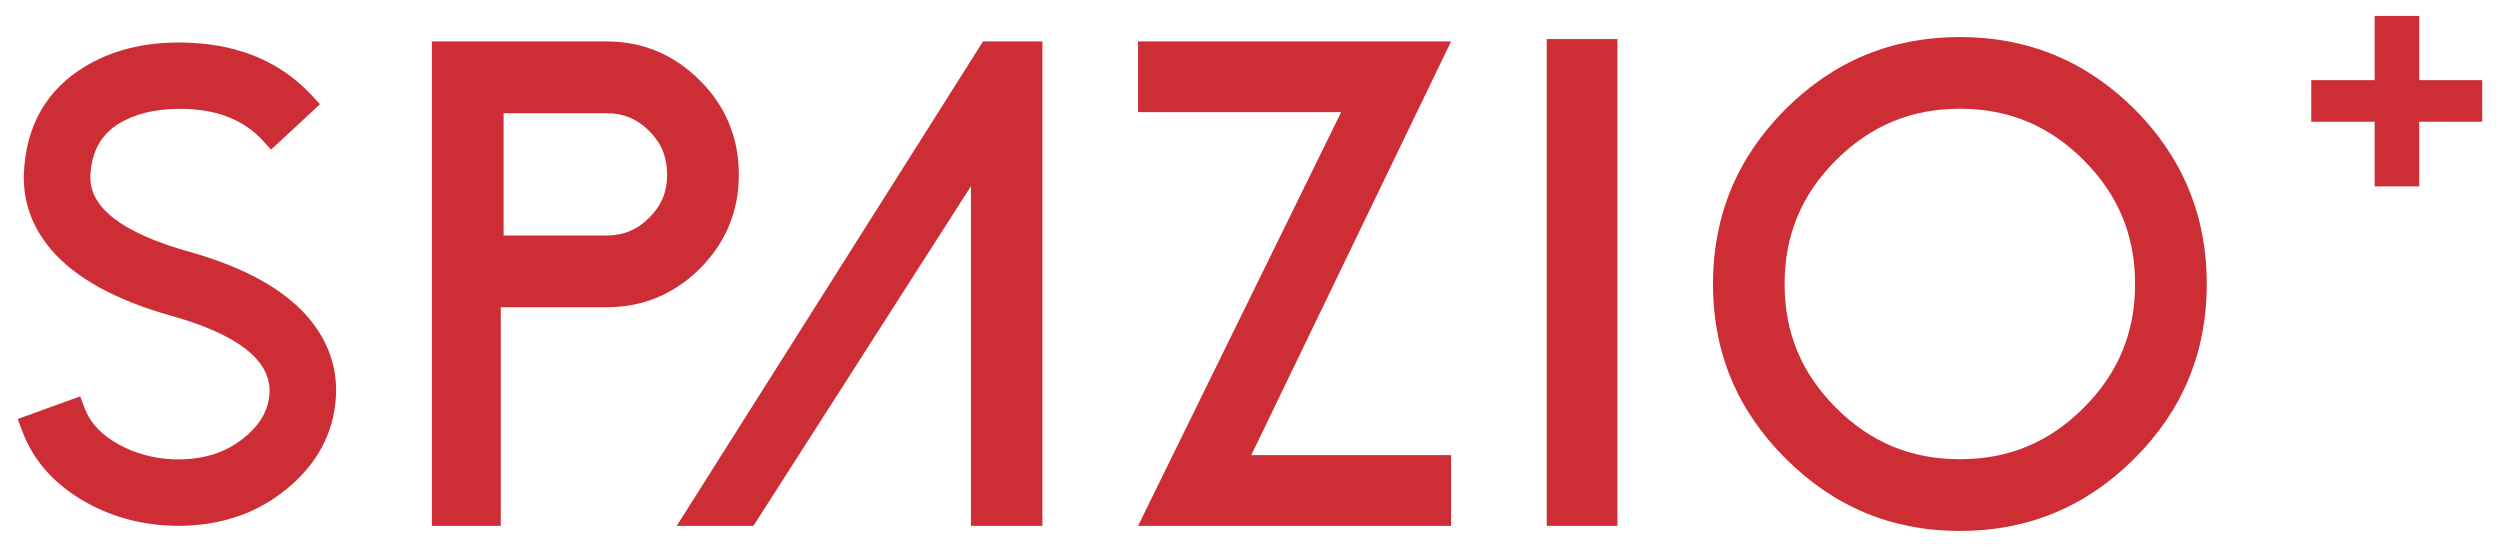
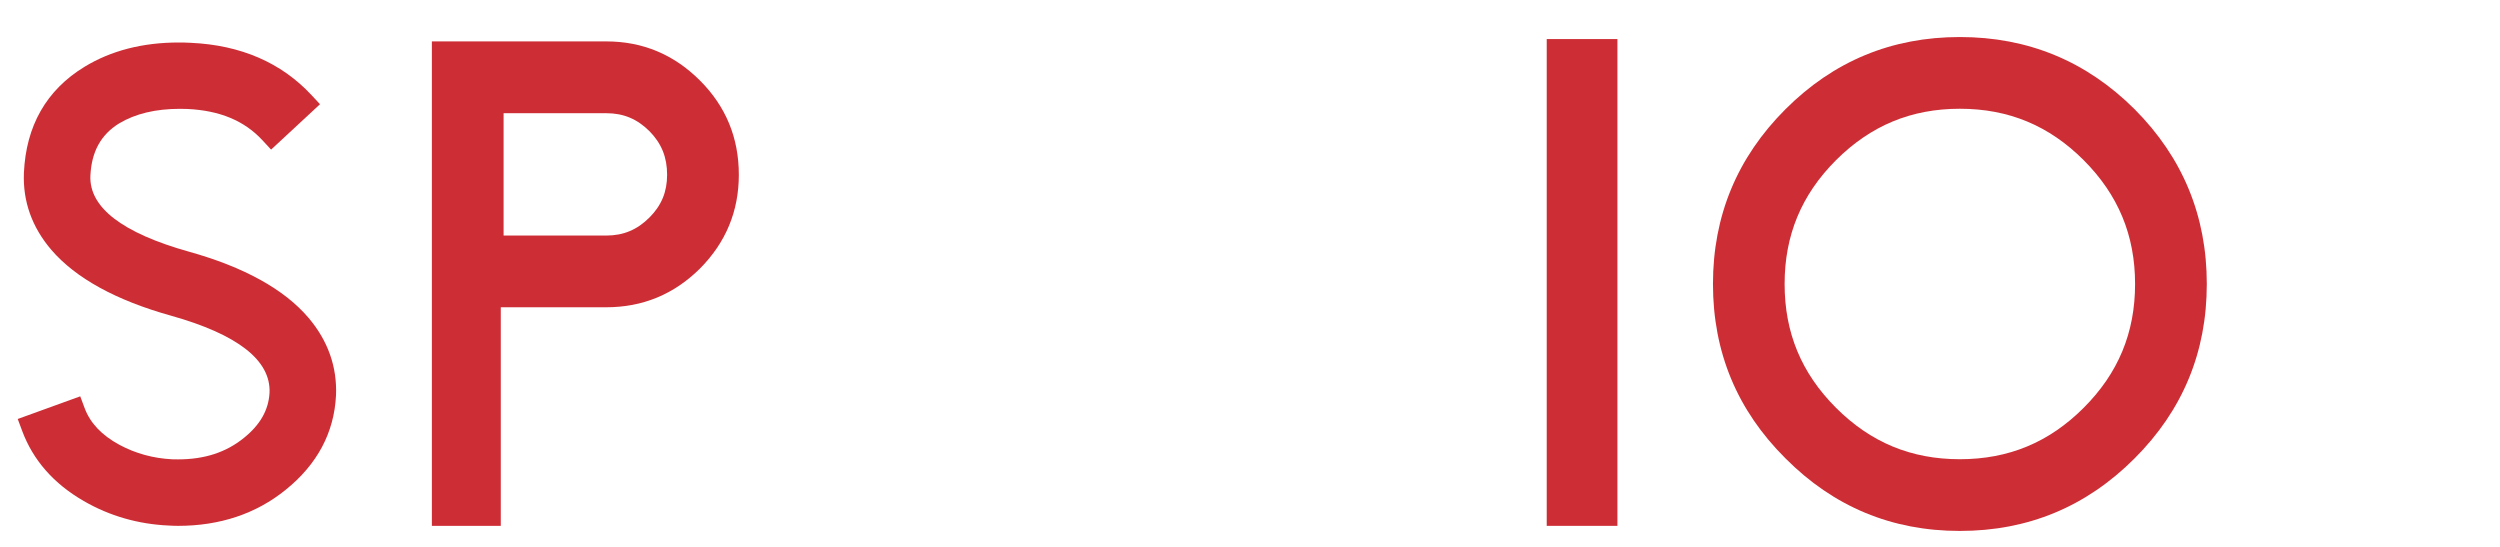
<svg xmlns="http://www.w3.org/2000/svg" version="1.1" id="Layer_1" x="0px" y="0px" viewBox="0 0 320 70" style="enable-background:new 0 0 320 70;" xml:space="preserve">
  <style type="text/css">
	.st0{fill:#CD2E35;}
</style>
  <g>
    <g>
      <g>
-         <path class="st0" d="M185.74,5.3l-25.58,52.96h25.58v9.05h-40.07l26-52.96h-26V5.3H185.74z" />
        <path class="st0" d="M197.98,5h9.05v62.31h-9.05V5z" />
-         <polygon class="st0" points="125.83,5.3 86.62,67.31 96.44,67.31 124.28,23.84 124.28,67.31 133.43,67.31 133.43,5.3    " />
        <path class="st0" d="M89.6,10.31c-3.34-3.34-7.34-5.01-12-5.01H55.28v62.01h8.82V39.33h13.5c4.66,0,8.66-1.65,12-4.96     c3.31-3.34,4.97-7.34,4.97-12C94.57,17.64,92.91,13.62,89.6,10.31z M83.13,27.84c-1.57,1.57-3.33,2.31-5.53,2.31H64.46V14.49     H77.6c2.2,0,3.95,0.73,5.53,2.3c1.54,1.56,2.26,3.34,2.26,5.57C85.39,24.56,84.67,26.3,83.13,27.84z" />
        <path class="st0" d="M273.23,13.98c-6.19-6.16-13.65-9.24-22.37-9.24c-8.72,0-16.16,3.08-22.32,9.24     c-6.19,6.19-9.28,13.65-9.28,22.37c0,8.73,3.09,16.16,9.28,22.32c6.16,6.19,13.6,9.29,22.32,9.29c8.72,0,16.18-3.09,22.37-9.29     c6.16-6.16,9.24-13.6,9.24-22.32C282.47,27.63,279.39,20.17,273.23,13.98z M266.71,52.2c-4.43,4.43-9.61,6.58-15.85,6.58     c-6.24,0-11.42-2.15-15.85-6.58c-4.43-4.43-6.58-9.61-6.58-15.85c0-6.23,2.15-11.42,6.58-15.85c4.43-4.42,9.61-6.58,15.85-6.58     c6.24,0,11.42,2.15,15.85,6.58c4.42,4.43,6.58,9.61,6.58,15.85C273.29,42.59,271.14,47.77,266.71,52.2z" />
        <path class="st0" d="M22.78,67.31c-0.39,0-0.77-0.02-1.16-0.04c-3.9-0.17-7.59-1.22-10.9-3.14c-3.84-2.21-6.49-5.23-7.88-8.97     l-0.57-1.53l8-2.9l0.56,1.5c0.72,1.93,2.18,3.47,4.46,4.71c2.07,1.11,4.34,1.73,6.76,1.85c0.24,0.01,0.49,0.01,0.74,0.01     c3.38,0,6.13-0.89,8.42-2.74c2.1-1.69,3.17-3.58,3.29-5.79c0.18-4.14-4.06-7.46-12.6-9.86c-7.06-1.97-12.22-4.81-15.33-8.43     c-2.48-2.9-3.66-6.21-3.51-9.85c0.27-6.02,2.87-10.59,7.74-13.57c3.39-2.07,7.44-3.12,12.06-3.12c0.51,0,1.03,0.01,1.56,0.04     c6.38,0.29,11.58,2.53,15.44,6.68l1.1,1.18l-6.26,5.81l-1.1-1.19c-2.31-2.5-5.45-3.81-9.58-4.01c-0.34-0.01-0.67-0.02-1-0.02     c-3.1,0-5.72,0.63-7.78,1.87c-2.33,1.44-3.53,3.63-3.67,6.7c-0.17,4.04,4.06,7.31,12.6,9.71c7.06,1.97,12.22,4.82,15.33,8.48     c2.48,2.93,3.66,6.27,3.51,9.92c-0.24,4.78-2.41,8.84-6.45,12.09C32.77,65.77,28.13,67.31,22.78,67.31z" />
      </g>
    </g>
    <g>
      <g>
-         <path class="st0" d="M295.84,10.26h8.12V2.04h5.7v8.22h8.06v5.32h-8.06v8.28h-5.7v-8.28h-8.12V10.26z" />
-       </g>
+         </g>
    </g>
  </g>
</svg>